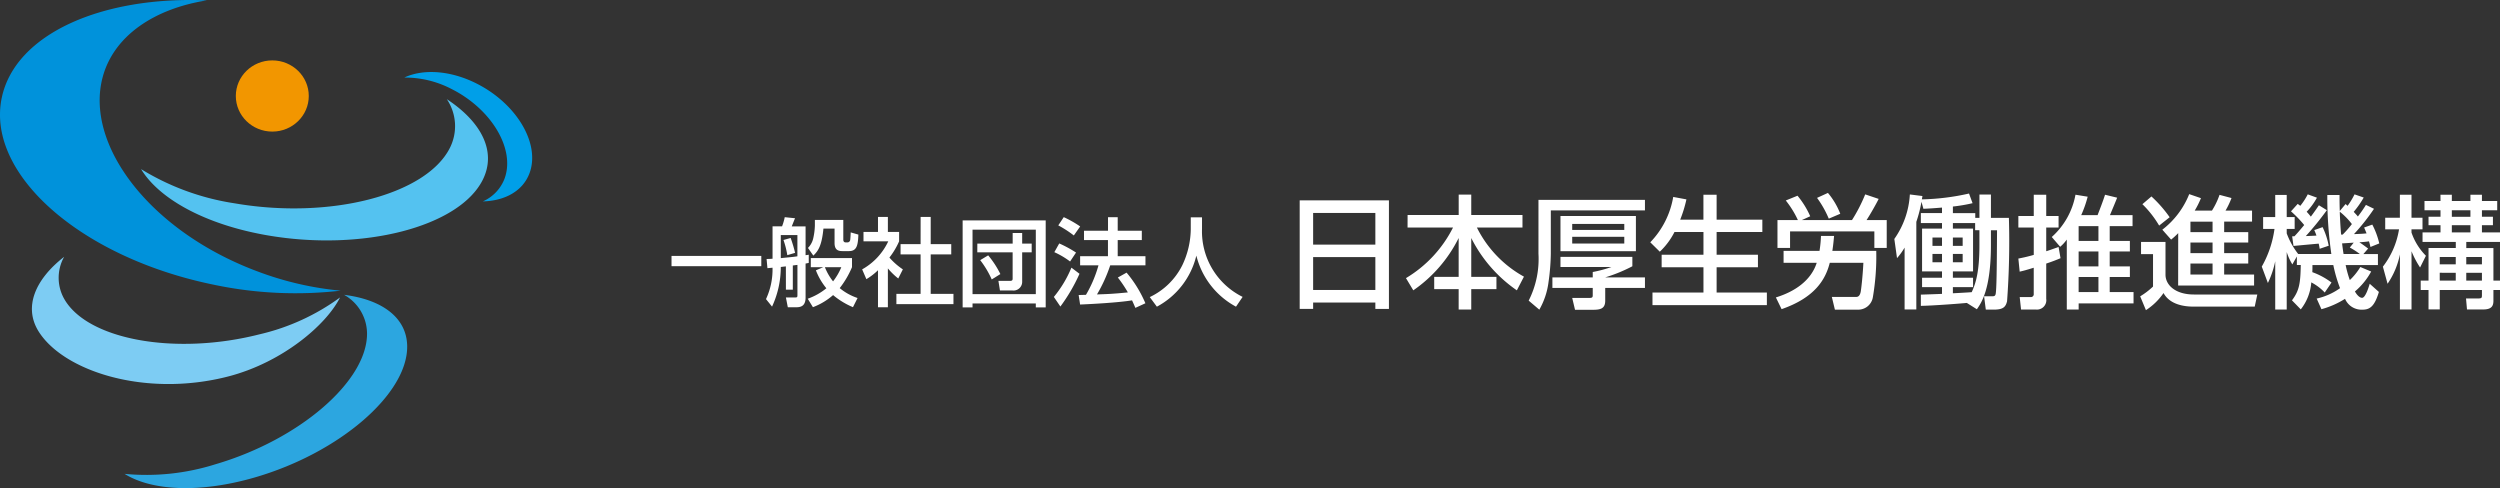
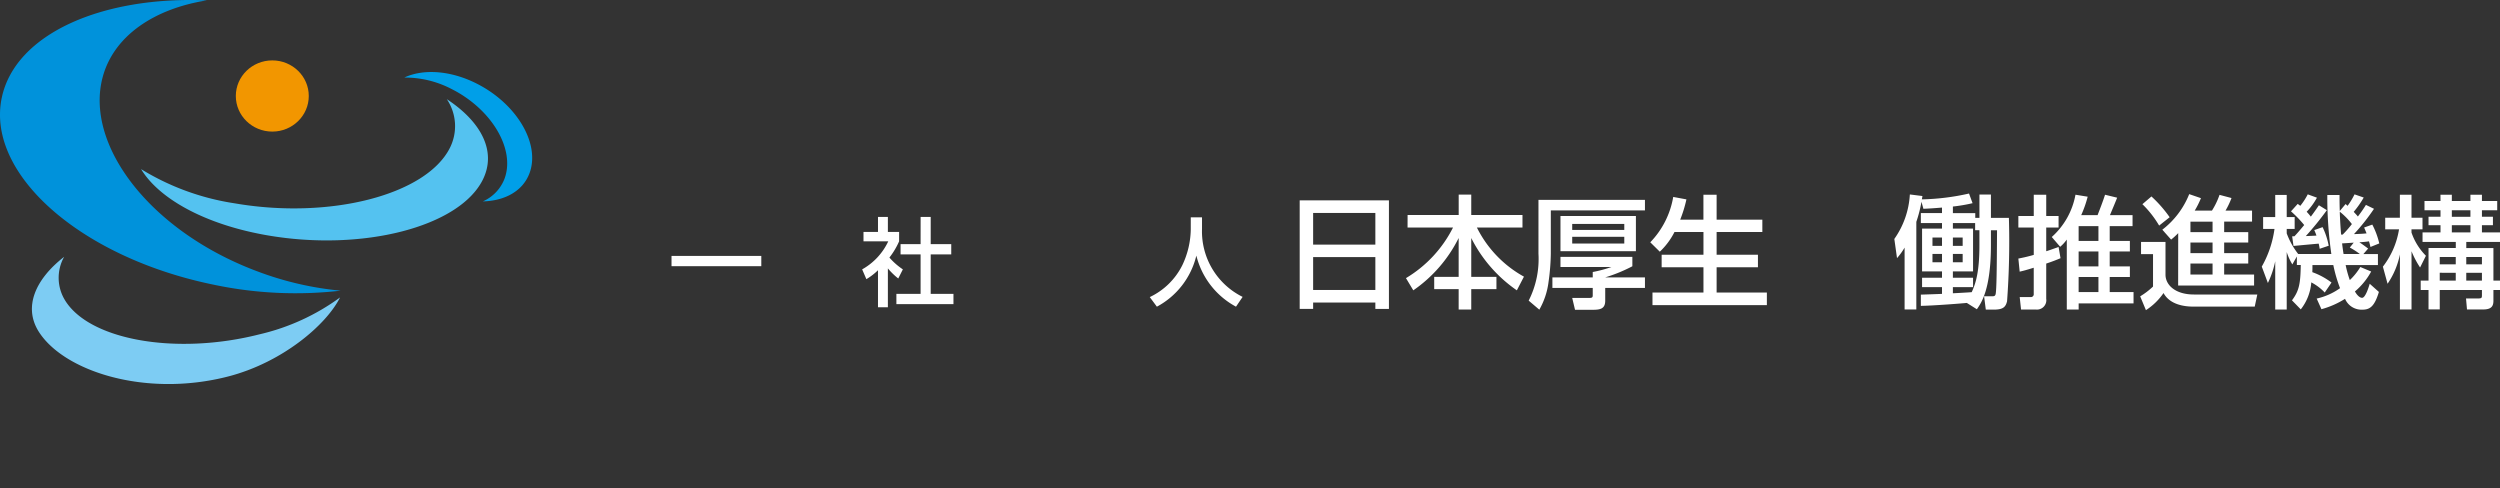
<svg xmlns="http://www.w3.org/2000/svg" id="レイヤー_1" data-name="レイヤー 1" viewBox="0 0 299.551 58.485">
  <rect x="0" y="0" width="299.551" height="58.485" fill="#333333" stroke="none" />
  <defs>
    <style>
      .cls-1 {
        fill: #f29600;
      }

      .cls-2 {
        fill: #7dccf3;
      }

      .cls-3 {
        fill: #54c2f0;
      }

      .cls-4 {
        fill: #009fe8;
      }

      .cls-5 {
        fill: #2ca6e0;
      }

      .cls-6 {
        fill: #0092db;
      }

      .cls-7 {
        fill: #fff;
      }
    </style>
  </defs>
  <title>ai-logo-small</title>
  <g>
    <g>
      <ellipse class="cls-1" cx="32.627" cy="11.502" rx="4.371" ry="4.265" />
-       <path class="cls-2" d="M334.2,280.721a5.138,5.138,0,0,0,.1,5.2c2.927,4.8,13.37,6.625,23.326,4.083a26.44,26.44,0,0,0,9.633-4.415c-1.646,3.3-6.948,7.822-13.462,9.485-9.958,2.541-19.77-.685-22.7-5.481C329.354,286.718,330.71,283.438,334.2,280.721Z" transform="translate(-326.514 -249.95)" />
+       <path class="cls-2" d="M334.2,280.721a5.138,5.138,0,0,0,.1,5.2c2.927,4.8,13.37,6.625,23.326,4.083a26.44,26.44,0,0,0,9.633-4.415c-1.646,3.3-6.948,7.822-13.462,9.485-9.958,2.541-19.77-.685-22.7-5.481C329.354,286.718,330.71,283.438,334.2,280.721" transform="translate(-326.514 -249.95)" />
      <path class="cls-3" d="M380.051,261.831a5.78,5.78,0,0,1,.37,5.837c-2.836,5.64-14.381,8.615-25.786,6.645a29.913,29.913,0,0,1-11.217-4.1c2.153,3.56,7.686,6.649,15.15,7.937,11.4,1.968,22.95-1.007,25.785-6.645C386.049,268.129,384.222,264.571,380.051,261.831Z" transform="translate(-326.514 -249.95)" />
      <path class="cls-4" d="M384.367,274.082a4.884,4.884,0,0,0,2.578-2.663c1.36-3.518-1.466-8.353-6.316-10.8a12.086,12.086,0,0,0-5.677-1.376c2.252-1.053,5.5-.881,8.671.718,4.85,2.444,7.678,7.279,6.315,10.8C389.123,272.868,386.987,274.017,384.367,274.082Z" transform="translate(-326.514 -249.95)" />
-       <path class="cls-5" d="M367.743,285.276a5.36,5.36,0,0,1,2.749,4.606c.058,5.721-8.091,12.754-18.2,15.707a27.454,27.454,0,0,1-10.85,1.14c3.247,2.038,9.044,2.343,15.661.411,10.11-2.952,18.259-9.984,18.2-15.706C375.268,288.008,372.287,285.842,367.743,285.276Z" transform="translate(-326.514 -249.95)" />
      <path class="cls-6" d="M338.838,259.115c1.343-4.852,6.1-8.111,12.472-9.123-12.627-.534-22.955,4.041-24.578,11.636-1.954,9.144,9.443,19.194,25.456,22.45a47.49,47.49,0,0,0,15.15.7,38.208,38.208,0,0,1-9.93-2.293C344.443,277.657,336.591,267.235,338.838,259.115Z" transform="translate(-326.514 -249.95)" />
    </g>
    <g>
      <path class="cls-7" d="M406.976,280.614h10.757v1.231H406.976Z" transform="translate(-326.514 -249.95)" />
-       <path class="cls-7" d="M420.678,281.869c-.333.034-.472.057-.61.068a11.221,11.221,0,0,1-1.047,4.752l-.725-.9a8.4,8.4,0,0,0,.782-3.763c-.092.012-.518.047-.61.058l-.1-1.1c.311-.011.472-.011.713-.034v-3.877h1.139a6.655,6.655,0,0,0,.322-1.1l1.231.126c-.069.173-.265.656-.391.979h1.657v3.451c.138-.022.253-.034.38-.058v.979c-.161.034-.253.057-.38.08v4.062c0,.955-.483,1.174-1.116,1.174h-1.013l-.23-1.174h1.082c.253,0,.3-.023.3-.276v-3.624c-.138.012-.219.023-.553.069v2.9h-.828Zm1.381-3.751h-1.991v2.761c1.381-.138,1.542-.149,1.991-.219Zm-.806.345a17.2,17.2,0,0,1,.529,1.783l-.932.276a10.462,10.462,0,0,0-.46-1.817Zm3.912,3.5h-1.5v-1.093h4.936v1.093a10.9,10.9,0,0,1-1.473,2.508,6.586,6.586,0,0,0,2.14,1.186l-.552,1.1a9.258,9.258,0,0,1-2.381-1.45,7.835,7.835,0,0,1-2.416,1.45l-.622-1.013a7.384,7.384,0,0,0,2.232-1.254,7.648,7.648,0,0,1-1.254-2.151Zm-1.012-5.661h3.405v2.37c0,.185.092.322.276.322h.23a.333.333,0,0,0,.322-.3c.023-.127.058-.748.058-.9l.92.265c-.046,1.381-.23,1.979-1.139,1.979h-.759c-.472,0-.955-.1-.955-.966v-1.727h-1.334c-.207,2.141-.667,2.7-1.208,3.233l-.645-.92a2.373,2.373,0,0,0,.61-1.059,7.9,7.9,0,0,0,.219-1.611Zm1.2,5.661a6.655,6.655,0,0,0,.978,1.7,7.219,7.219,0,0,0,.99-1.7Z" transform="translate(-326.514 -249.95)" />
      <path class="cls-7" d="M432.9,286.77h-1.185v-4.44a7.3,7.3,0,0,1-1.392,1.069l-.506-1.173a7.5,7.5,0,0,0,3.129-3.359h-2.968v-1.128h1.737v-1.795H432.9v1.795h1.346v1.128a9.065,9.065,0,0,1-1.162,1.944,8.008,8.008,0,0,0,1.611,1.415l-.552,1.093a8.312,8.312,0,0,1-1.243-1.208Zm3.923-10.826h1.208V279.2h2.462v1.231h-2.462v4.729h2.727v1.231H433.92v-1.231h2.9v-4.729h-2.4V279.2h2.4Z" transform="translate(-326.514 -249.95)" />
-       <path class="cls-7" d="M441.858,276.357h9.952v10.424h-1.185v-.472h-7.582v.472h-1.185Zm1.185,8.836h7.582v-7.72h-7.582Zm.575-6.052h4.234v-1.276h1.139v1.276h1.139v1.047h-1.139v3.567a1.037,1.037,0,0,1-1.162,1h-1.5l-.184-1.151h1.381c.276,0,.322-.092.322-.275v-3.142h-4.234Zm1.726,4.292a11.229,11.229,0,0,0-1.381-2.312l.955-.575a11.077,11.077,0,0,1,1.461,2.243Z" transform="translate(-326.514 -249.95)" />
-       <path class="cls-7" d="M455.86,282.755a20.757,20.757,0,0,1-2.29,3.923l-.783-1.15a13.729,13.729,0,0,0,2.105-3.509Zm-2.428-3.636a14.123,14.123,0,0,1,2.013,1.093l-.713,1.07a9.661,9.661,0,0,0-1.887-1.116Zm.541-3.152a13.3,13.3,0,0,1,1.968,1.115l-.76,1.082a13.129,13.129,0,0,0-1.864-1.208Zm5.569,5.775a17.931,17.931,0,0,1-1.588,3.486c1.323-.047,1.841-.058,3.7-.242a14.893,14.893,0,0,0-1.2-1.783l1.047-.587a14.44,14.44,0,0,1,2.255,3.671l-1.2.552c-.15-.345-.253-.587-.4-.9-1.668.276-4.947.449-6.224.5l-.173-1.14c.161,0,.782-.022.875-.022a14.838,14.838,0,0,0,1.5-3.532h-2.2v-1.1h3.336v-1.933H456.4v-1.116h2.876v-1.622h1.162v1.622h2.888v1.116h-2.888v1.933h3.325v1.1Z" transform="translate(-326.514 -249.95)" />
      <path class="cls-7" d="M469.193,275.989h1.346V277.4a8.749,8.749,0,0,0,4.867,8.123l-.794,1.174a9.553,9.553,0,0,1-4.751-6.121,9.43,9.43,0,0,1-4.729,6.121l-.852-1.15a8.321,8.321,0,0,0,3.9-3.82,10.3,10.3,0,0,0,1.012-4.279Z" transform="translate(-326.514 -249.95)" />
      <path class="cls-7" d="M482.243,273.957h10.693v13.008h-1.626V286.2h-7.456v.762h-1.611Zm9.067,1.509h-7.456v3.794h7.456Zm0,5.288h-7.456v3.94h7.456Z" transform="translate(-326.514 -249.95)" />
      <path class="cls-7" d="M495.172,275.715h6.123v-2.446H502.8v2.446h6.138v1.494h-5.464a13.662,13.662,0,0,0,5.64,5.889l-.85,1.641a16.755,16.755,0,0,1-5.464-6.27v4.658h3.018v1.465H502.8v2.446h-1.509v-2.446h-2.93v-1.465h2.93v-4.658a16.579,16.579,0,0,1-5.435,6.27l-.879-1.465a14.789,14.789,0,0,0,5.64-6.064h-5.449Z" transform="translate(-326.514 -249.95)" />
      <path class="cls-7" d="M510.854,273.9h12.759v1.26H512.333v5.186a26.6,26.6,0,0,1-.278,3.428,8.888,8.888,0,0,1-1.1,3.281l-1.274-1.084a11.03,11.03,0,0,0,1.172-5.625Zm11.25,6.826v1.128a18.7,18.7,0,0,1-3.252,1.333h4.761v1.26h-4.761v1.538c0,.967-.6,1.084-1.494,1.084h-2.124l-.337-1.421h2.021c.381,0,.439-.059.439-.337v-.864h-4.834v-1.26h4.834v-.645a15.033,15.033,0,0,0,2.241-.6H513.49v-1.216Zm.425-4.893v4.219H513.49v-4.219Zm-7.632.952v.718h6.24v-.718Zm0,1.538v.806h6.24v-.806Z" transform="translate(-326.514 -249.95)" />
      <path class="cls-7" d="M527.151,277.751a8.563,8.563,0,0,1-1.758,2.358l-1.143-1.128A10.281,10.281,0,0,0,527,273.547l1.582.293a15.428,15.428,0,0,1-.747,2.432h2.783v-2.988h1.582v2.988h5.479v1.479h-5.479v2.725h4.951v1.494h-4.951V285h6.021v1.509H524.515V285h6.108V281.97h-5.01v-1.494h5.01v-2.725Z" transform="translate(-326.514 -249.95)" />
-       <path class="cls-7" d="M539.3,285.588c2.2-.674,4.2-1.978,4.893-4.146h-3.97v-1.436h4.307a14.931,14.931,0,0,0,.176-1.787h1.567c-.044.483-.088,1.011-.205,1.787h5.259a29.014,29.014,0,0,1-.4,5.522,1.776,1.776,0,0,1-1.655,1.523h-2.9l-.366-1.523h2.93c.264,0,.439-.19.527-.6.044-.234.234-1.7.322-3.486h-4.028c-.513,2.036-1.816,4.175-5.771,5.552Zm2.637-9.272a11.459,11.459,0,0,0-1.45-2.344l1.406-.571a10.471,10.471,0,0,1,1.523,2.461l-1,.454h6.006a19.04,19.04,0,0,0,1.582-3.076l1.611.542c-.234.5-1.055,1.948-1.45,2.534h2.417v3.34H551.1v-1.978H541v1.978h-1.509v-3.34Zm3.6-3.252a8.849,8.849,0,0,1,1.479,2.5l-1.377.586a12.117,12.117,0,0,0-1.406-2.49Z" transform="translate(-326.514 -249.95)" />
      <path class="cls-7" d="M562.179,286.247c-.41.044-3.838.322-5.508.352v-1.348c.161,0,2.212-.073,2.534-.088v-.806h-2.388v-1.128h2.388v-.762h-2.388v-5.127h2.388v-.659h-2.534v-1.2h2.534v-.659c-1.216.1-1.626.117-2.227.146l-.234-.835a15.745,15.745,0,0,1-.615,2.4v10.5h-1.406v-7.412a8.146,8.146,0,0,1-.908,1.26l-.322-2.3a10.234,10.234,0,0,0,1.86-5.332l1.509.19c-.044.234-.044.308-.073.4a28.027,28.027,0,0,0,5.654-.7l.425,1.157a19.066,19.066,0,0,1-2.358.4v.791h2.681v.571h.5v-2.8h1.377v2.8h2.153a97.857,97.857,0,0,1-.22,9.99c-.161.645-.425,1-1.567,1h-.981l-.205-1.6h.952c.22,0,.381,0,.439-.293.1-.615.132-2.549.161-7.617h-.732V279.3c0,5.3-1.143,6.929-1.685,7.705Zm-4.116-7.837v1h1.143v-1Zm0,1.963v1h1.143v-1Zm5.625-2.842h-.513v-.85h-2.666v.659h2.417v5.127h-2.417v.762h2.417v1.128h-2.417v.732c.352-.015,1.934-.1,2.256-.132.469-1.025.923-2.373.923-5.61Zm-3.179.879v1h1.172v-1Zm0,1.963v1h1.172v-1Z" transform="translate(-326.514 -249.95)" />
      <path class="cls-7" d="M568.354,280.93a18.866,18.866,0,0,0,1.846-.439v-3.281h-1.846v-1.377H570.2v-2.549h1.494v2.549h1.479v1.377h-1.479v2.842c.337-.1.63-.205,1.479-.513l.234,1.348c-.425.176-.835.352-1.714.645v4.219a1.121,1.121,0,0,1-1.216,1.289h-1.8l-.161-1.494h1.3a.341.341,0,0,0,.381-.381v-3.135c-.952.293-1.23.366-1.685.469Zm8.306-7.412a13.643,13.643,0,0,1-.776,2.212h1.963c.19-.5.645-1.655.894-2.446l1.45.352c-.1.278-.571,1.392-.864,2.095h2.71v1.318H579.3v1.772h2.417v1.26H579.3v1.787h2.417v1.274H579.3v1.8h2.856v1.362h-6.577v.732h-1.421v-8.379a4.78,4.78,0,0,1-.791.864l-1.011-1.172a8.934,8.934,0,0,0,2.842-5.068Zm-1.084,3.53v1.772h2.373v-1.772Zm0,3.032v1.787h2.373V280.08Zm0,3.062v1.8h2.373v-1.8Z" transform="translate(-326.514 -249.95)" />
      <path class="cls-7" d="M583.055,278.938h2.93v3.926c0,1.23,1.172,2.373,3.4,2.373h7.6l-.308,1.45h-7.383c-1.025,0-2.783-.22-3.545-1.626a7.418,7.418,0,0,1-2.109,2.051l-.688-1.655a8.961,8.961,0,0,0,1.538-1.172V280.4h-1.436Zm1.245-5.449a15.129,15.129,0,0,1,2.183,2.49l-1.26,1a12.278,12.278,0,0,0-2.007-2.563Zm3.208,4.395a8.751,8.751,0,0,1-.85.776l-1.055-1.187a10.055,10.055,0,0,0,3.223-4.263l1.406.483a10.611,10.611,0,0,1-.747,1.494h2.065a9.016,9.016,0,0,0,.908-1.89l1.436.381a9.93,9.93,0,0,1-.718,1.509h3.179v1.318h-3.34v1.26H595.9v1.245h-2.886v1.274H595.9v1.245h-2.886v1.318H596.6v1.318h-9.1Zm1.465-1.377v1.26h2.651v-1.26Zm0,2.5v1.274h2.651v-1.274Zm0,2.52v1.318h2.651V281.53Z" transform="translate(-326.514 -249.95)" />
      <path class="cls-7" d="M605.065,285a6.11,6.11,0,0,0-1.611-1.216,5.985,5.985,0,0,1-1.26,3.237l-1.055-1.084c.879-1.172,1.011-2.021,1.055-4.233h-.469v-1.025l-.542.952a6.854,6.854,0,0,1-.674-1.479v6.885h-1.377v-5.786a11.152,11.152,0,0,1-.879,2.607l-.732-1.963a12.569,12.569,0,0,0,1.523-4.512h-1.362v-1.421h1.45v-2.651h1.377v2.651h.952v1.421h-.952v.527a9.249,9.249,0,0,0,1.377,2.476h3.97a47.6,47.6,0,0,1-.483-7.075h1.465c0,.674,0,1.055.029,1.919l.7-.835c.132.132.176.161.234.22a9.252,9.252,0,0,0,.835-1.377l1.1.381a11.637,11.637,0,0,1-1.2,1.714c.176.19.322.337.5.557A15.532,15.532,0,0,0,610,274.5l.967.469a24.95,24.95,0,0,1-2.4,3.032c.85-.029,1.1-.044,1.509-.088-.132-.322-.19-.469-.293-.7l.981-.352a9.477,9.477,0,0,1,.835,2.256l-1.055.425c-.1-.425-.132-.513-.176-.674-.381.059-.806.088-1.157.117.308.19.381.249,1.055.747l-.571.659h1.743v1.318H607.57a13.372,13.372,0,0,0,.5,1.8,7.391,7.391,0,0,0,1.26-1.567l1.3.542a8.335,8.335,0,0,1-1.948,2.388c.161.293.5.762.864.762s.732-1.084.908-1.685l1.1.981c-.513,1.7-1.055,2.124-1.963,2.124a2.153,2.153,0,0,1-2.095-1.3,10.307,10.307,0,0,1-2.827,1.245l-.571-1.274a7.7,7.7,0,0,0,2.8-1.245,17.421,17.421,0,0,1-.806-2.769h-2.5c0,.352,0,.542-.015.85a8.541,8.541,0,0,1,2.3,1.245Zm-3.633-6.738c.278-.293.6-.659,1.172-1.348a14.109,14.109,0,0,0-1.582-1.641l.806-.894c.132.1.234.176.308.234a8,8,0,0,0,.894-1.377l1.1.4a7.859,7.859,0,0,1-1.23,1.685c.161.176.308.337.5.586.513-.688.718-1,.967-1.362l.952.586a35.706,35.706,0,0,1-2.52,3.105c.366-.015.923-.029,1.274-.059-.1-.278-.161-.439-.264-.659l1-.352a8.94,8.94,0,0,1,.732,2.227l-1.084.366a5.607,5.607,0,0,0-.117-.615c-.059,0-2.769.249-3.018.278l-.161-1.157Zm6.885-1.465a8.192,8.192,0,0,0-1.45-1.479c.015.659.088,1.948.161,2.739h.19A12.569,12.569,0,0,0,608.317,276.8Zm.22,2.227c-.176.015-1.318.088-1.392.088.059.527.146,1.1.176,1.274h1.948a8.727,8.727,0,0,0-1.2-.776Z" transform="translate(-326.514 -249.95)" />
      <path class="cls-7" d="M612.032,281.9a9.79,9.79,0,0,0,1.934-4.468h-1.655v-1.392h1.758v-2.754h1.392v2.754h1.318v1.392H615.46v.381a7.266,7.266,0,0,0,1.729,2.783l-.7,1.406a11.088,11.088,0,0,1-1.025-1.948v6.973h-1.392v-6.592a9.575,9.575,0,0,1-1.479,3.516Zm6.9-8.613h1.362v.747h2.227v-.747H623.9v.747h1.831v1.113H623.9v.776h1.318v1.011H623.9v.864h2.168v1.143h-4.043v.732h3.252v3.9h.791v1.128h-.791v1.289c0,.586-.19,1.04-1.216,1.04H622.11l-.117-1.318H623.4c.469,0,.5-.059.5-.4v-.615h-5.054v2.329H617.5v-2.329h-.937v-1.128h.938v-3.9h3.267v-.732h-3.984v-1.143h2.153v-.864H617.5V275.92h1.436v-.776h-1.919V274.03h1.919Zm-.088,7.456v.879h1.919v-.879Zm0,1.89v.938h1.919v-.937Zm1.45-7.485v.776h2.227v-.776Zm0,1.787v.864h2.227v-.864Zm1.729,3.809v.879H623.9v-.879Zm0,1.89v.938H623.9v-.937Z" transform="translate(-326.514 -249.95)" />
    </g>
  </g>
</svg>